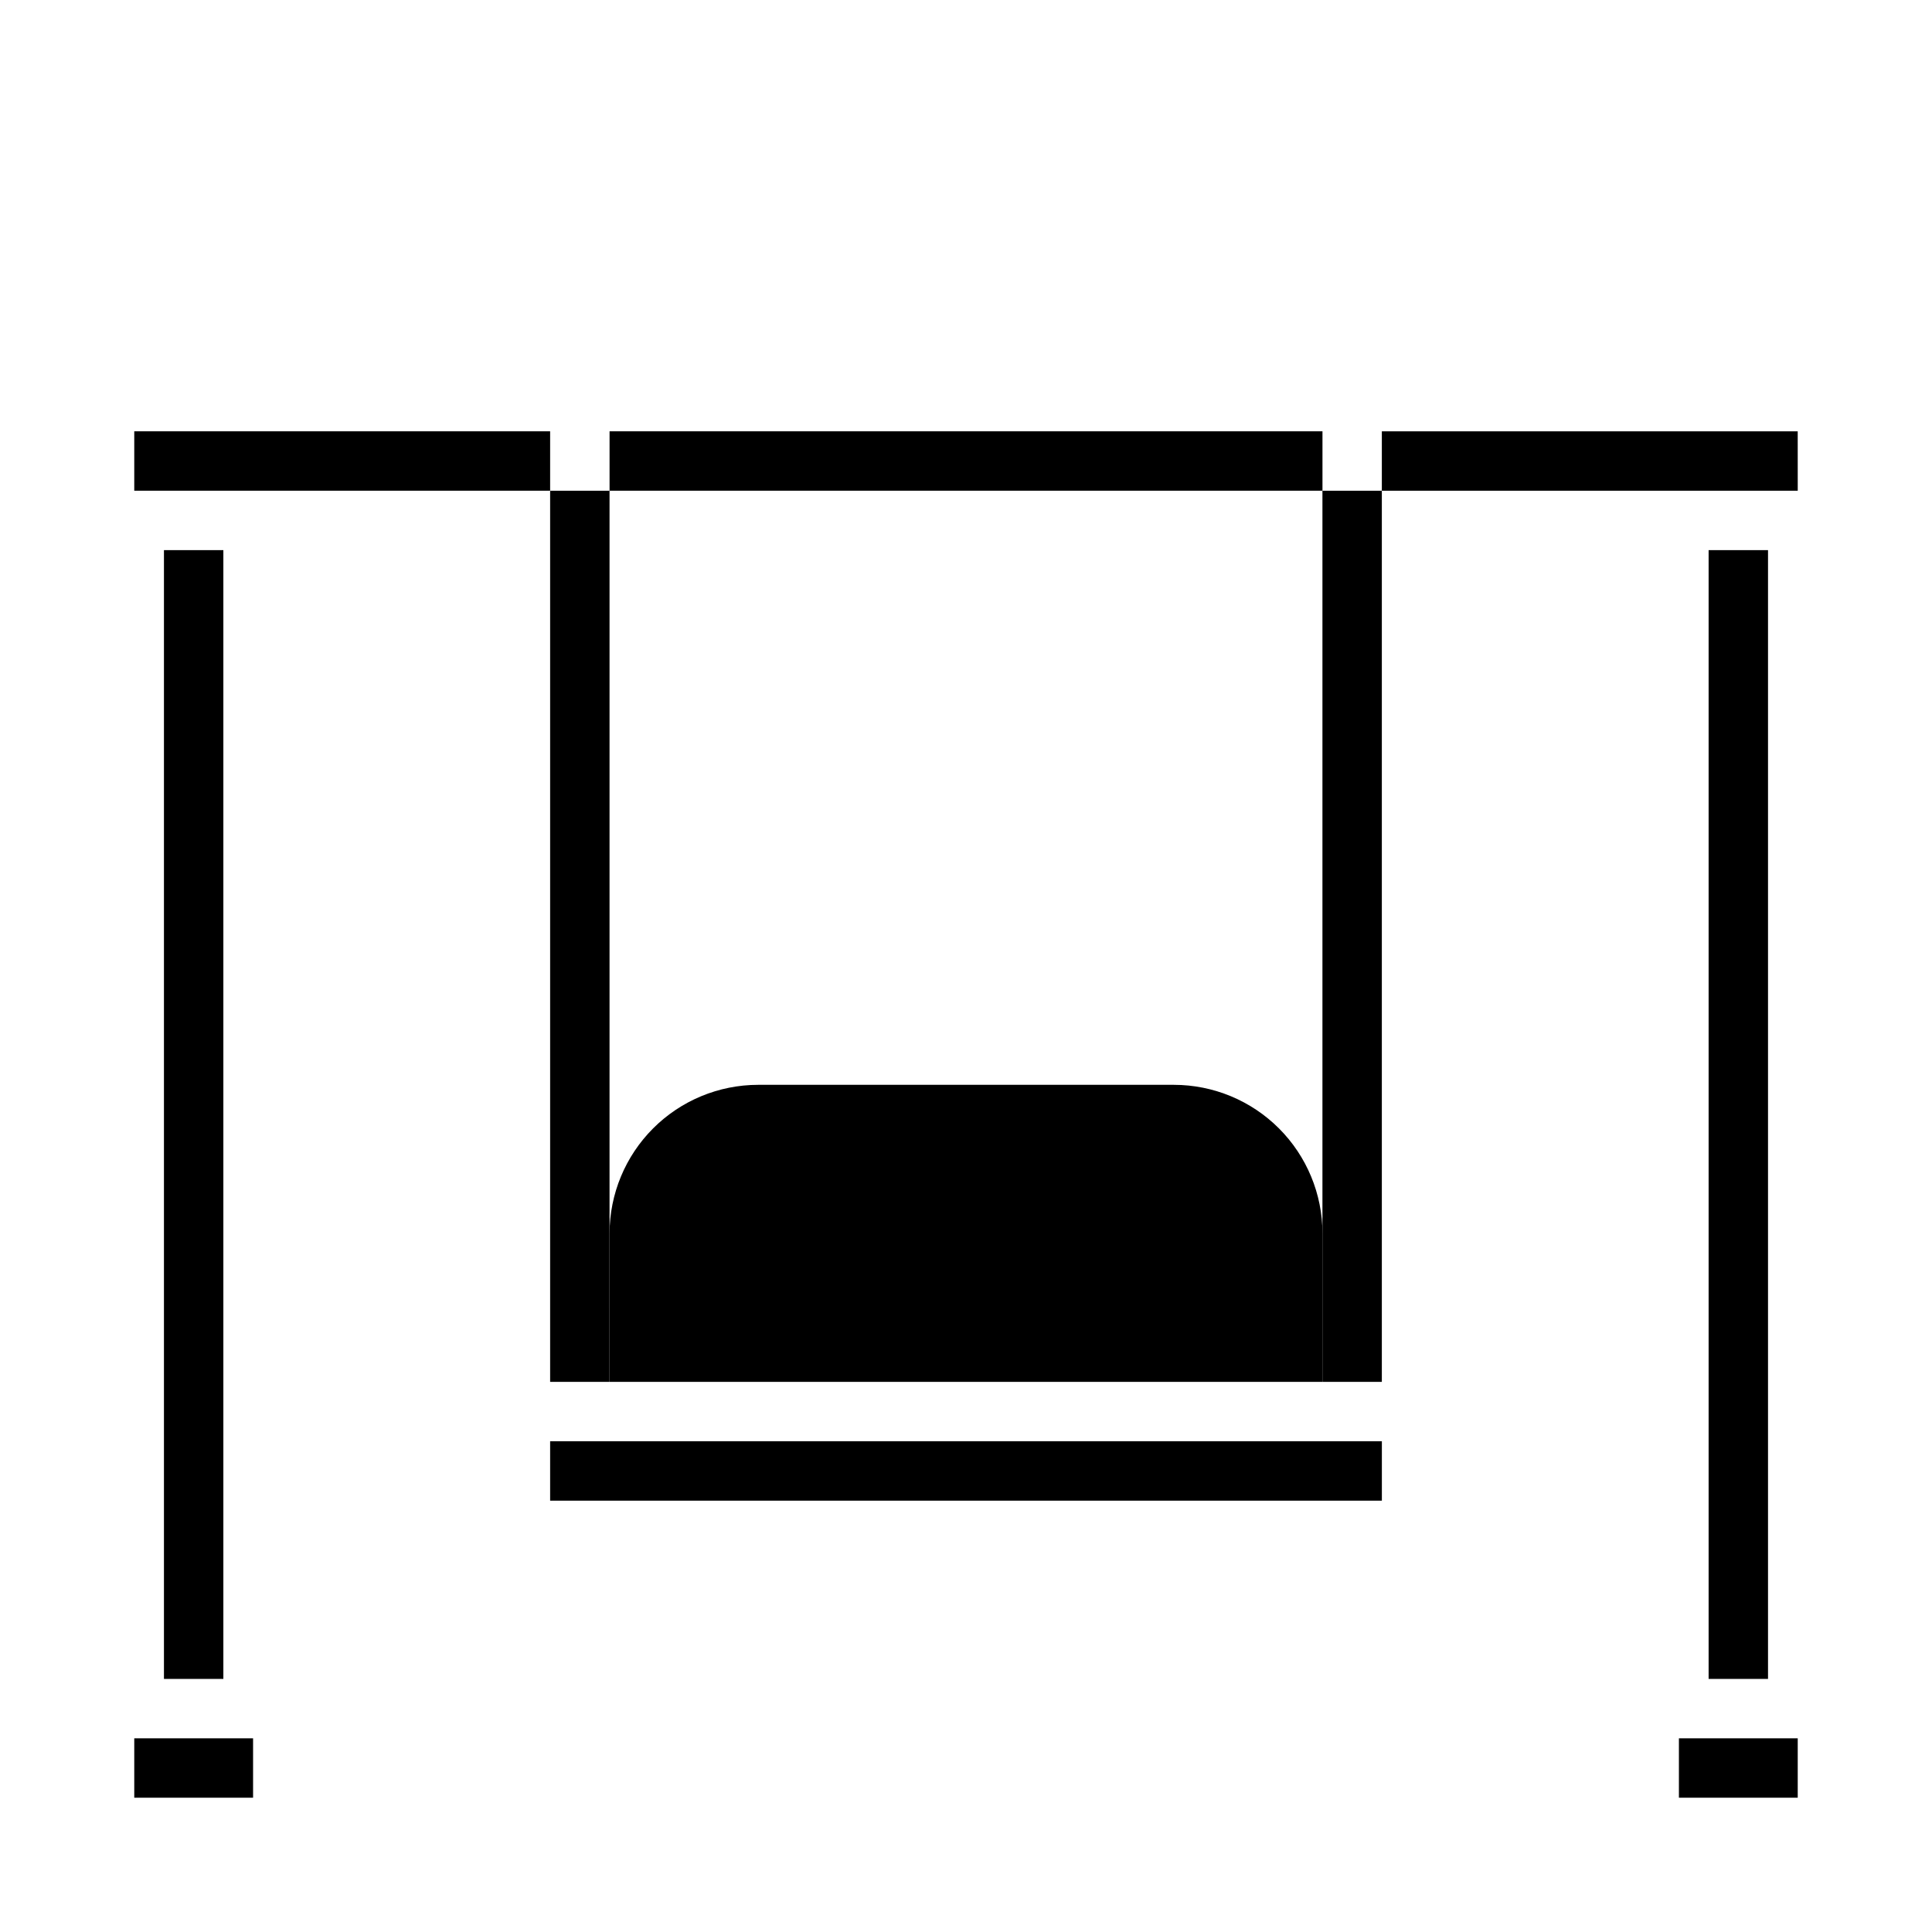
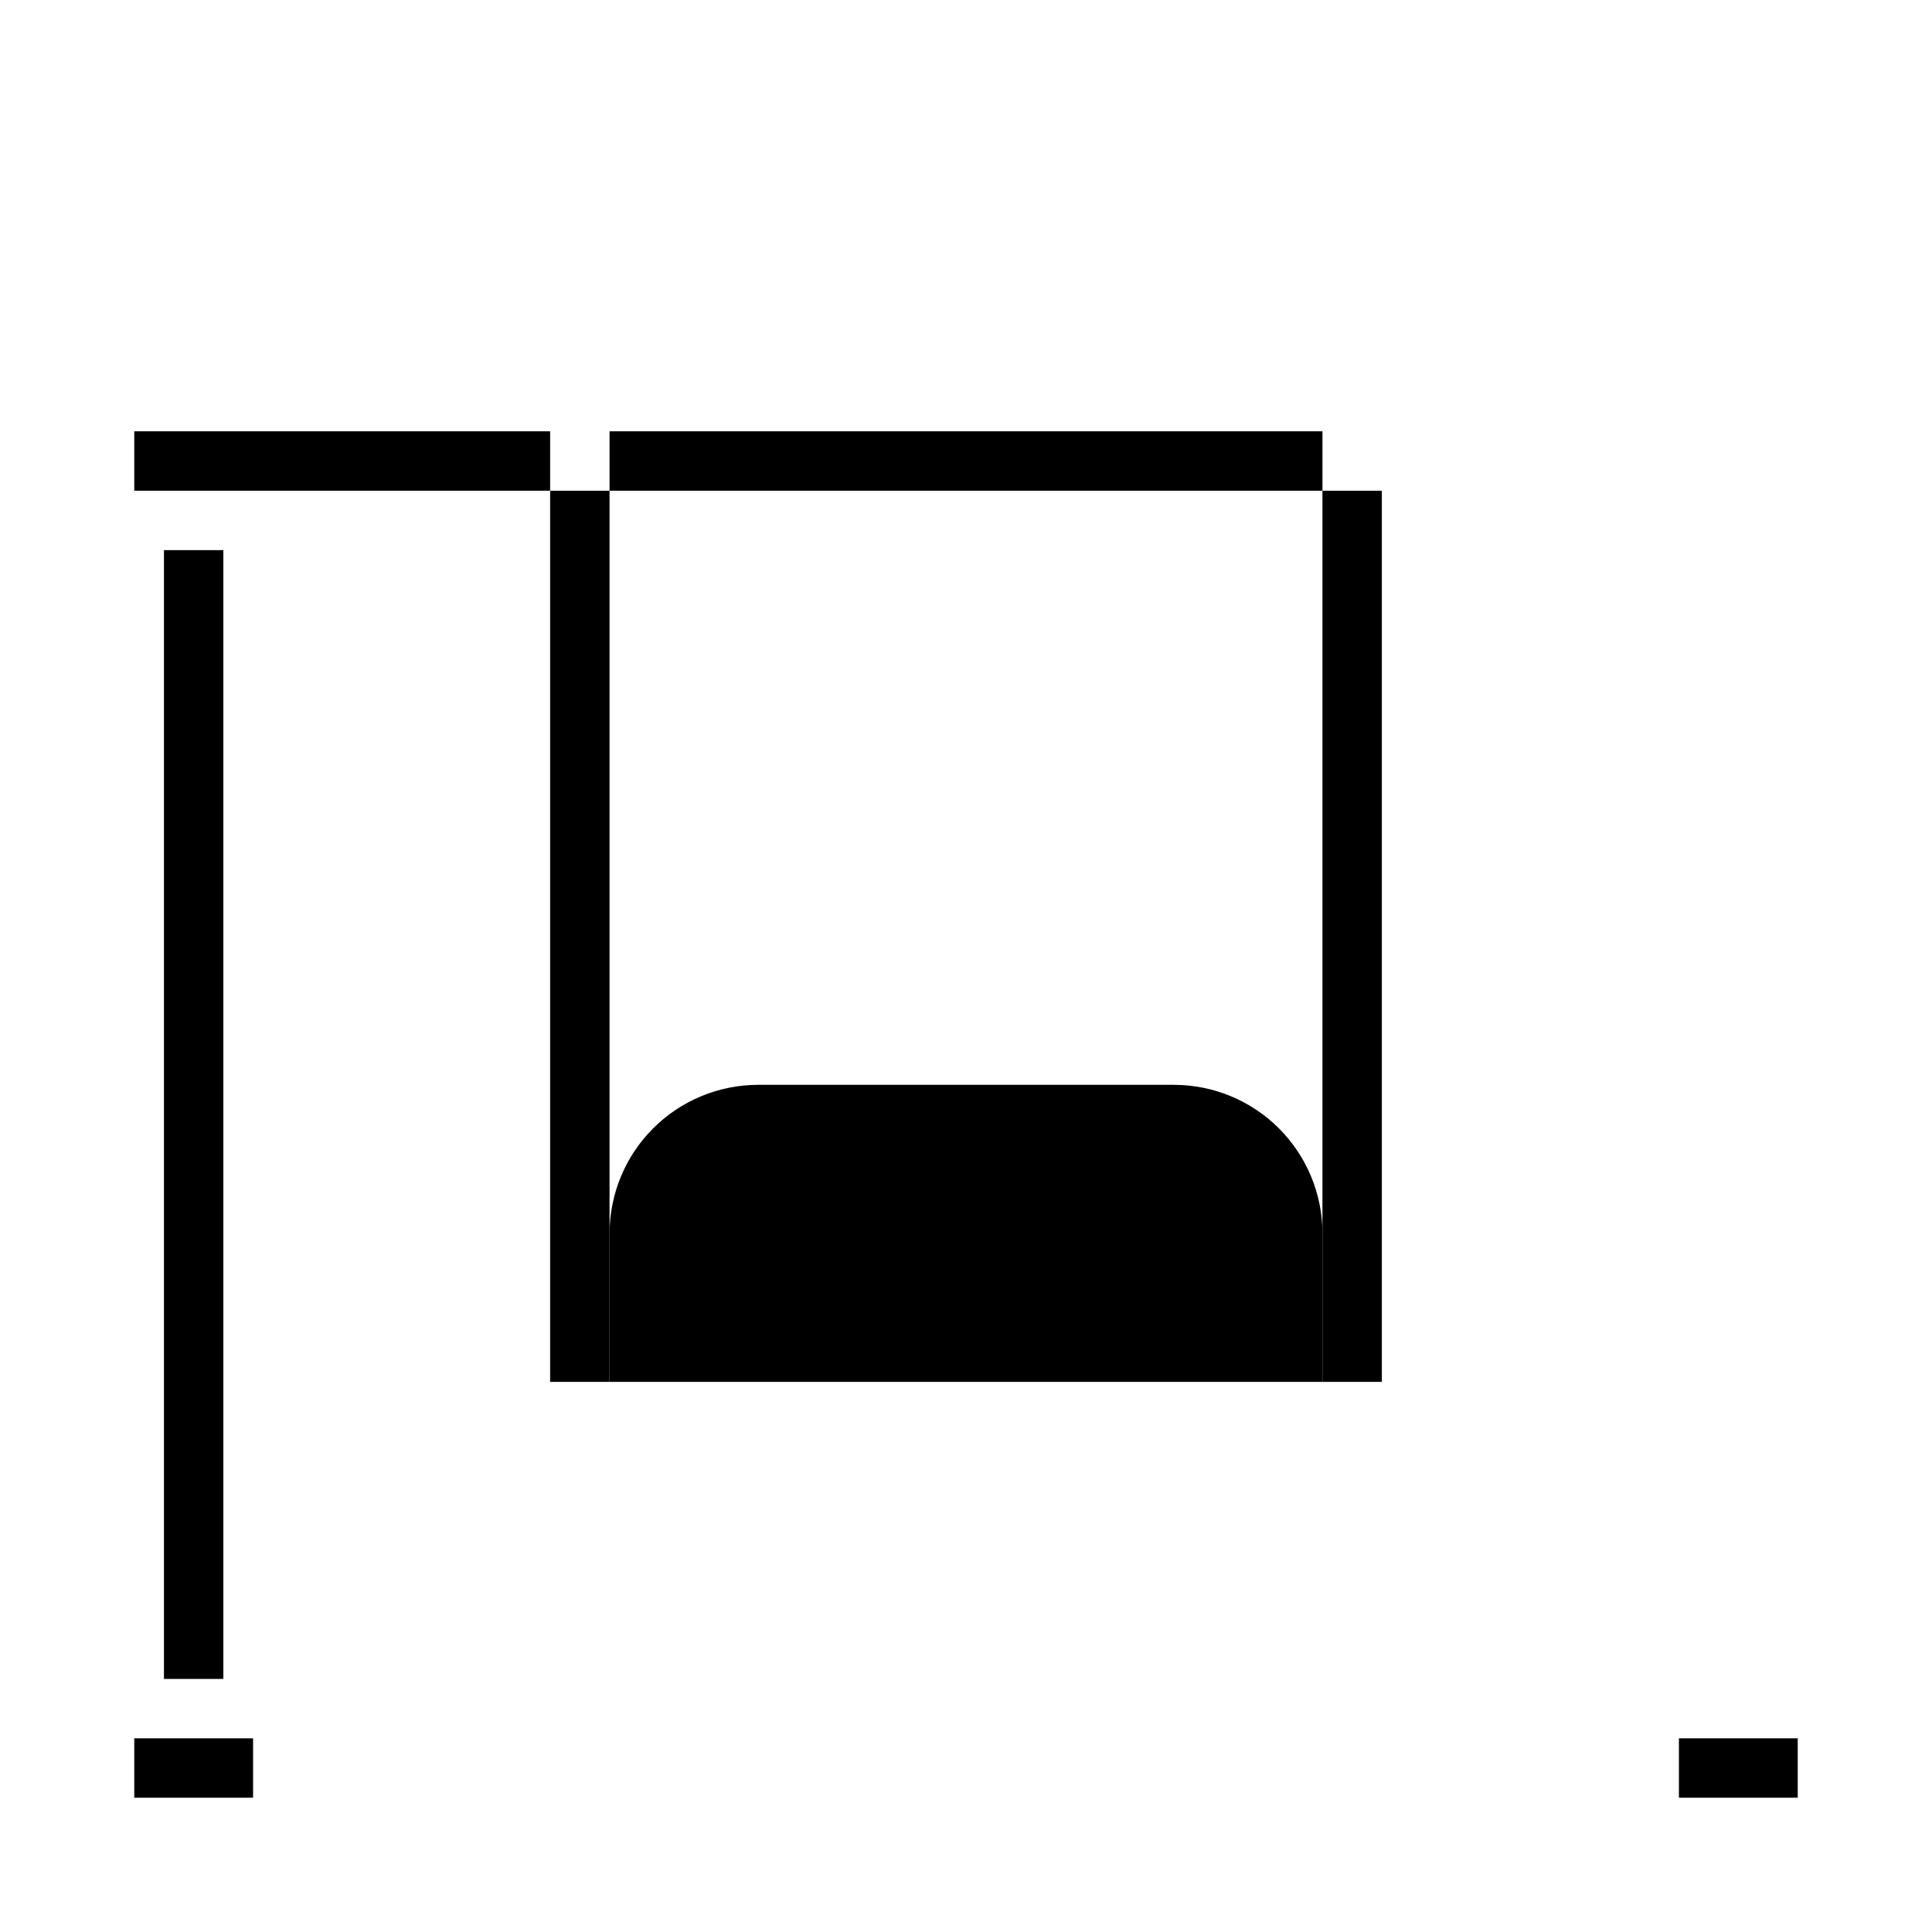
<svg xmlns="http://www.w3.org/2000/svg" fill="#000000" width="800px" height="800px" version="1.1" viewBox="144 144 512 512">
  <g>
    <path d="m494.46 274.05h15.742v236.16h-15.742z" />
    <path d="m289.79 274.05h15.742v236.16h-15.742z" />
    <path d="m305.54 258.3h188.93v15.742h-188.93z" />
    <path d="m179.58 258.3h110.21v15.742h-110.21z" />
-     <path d="m179.58 604.67h31.488v15.742h-31.488z" />
+     <path d="m179.58 604.67h31.488v15.742h-31.488" />
    <path d="m187.45 289.79h15.742v299.14h-15.742z" />
    <path d="m588.93 604.67h31.488v15.742h-31.488z" />
-     <path d="m620.42 274.05-0.008-15.746h-110.21v15.746z" />
-     <path d="m596.8 289.79h15.742v299.14h-15.742z" />
    <path d="m305.54 510.21h188.93v-39.359c-0.012-10.438-4.16-20.441-11.539-27.82s-17.383-11.527-27.82-11.539h-110.21c-10.434 0.012-20.438 4.16-27.816 11.539s-11.531 17.383-11.543 27.82z" />
-     <path d="m289.79 525.95h220.42v15.742h-220.42z" />
  </g>
</svg>